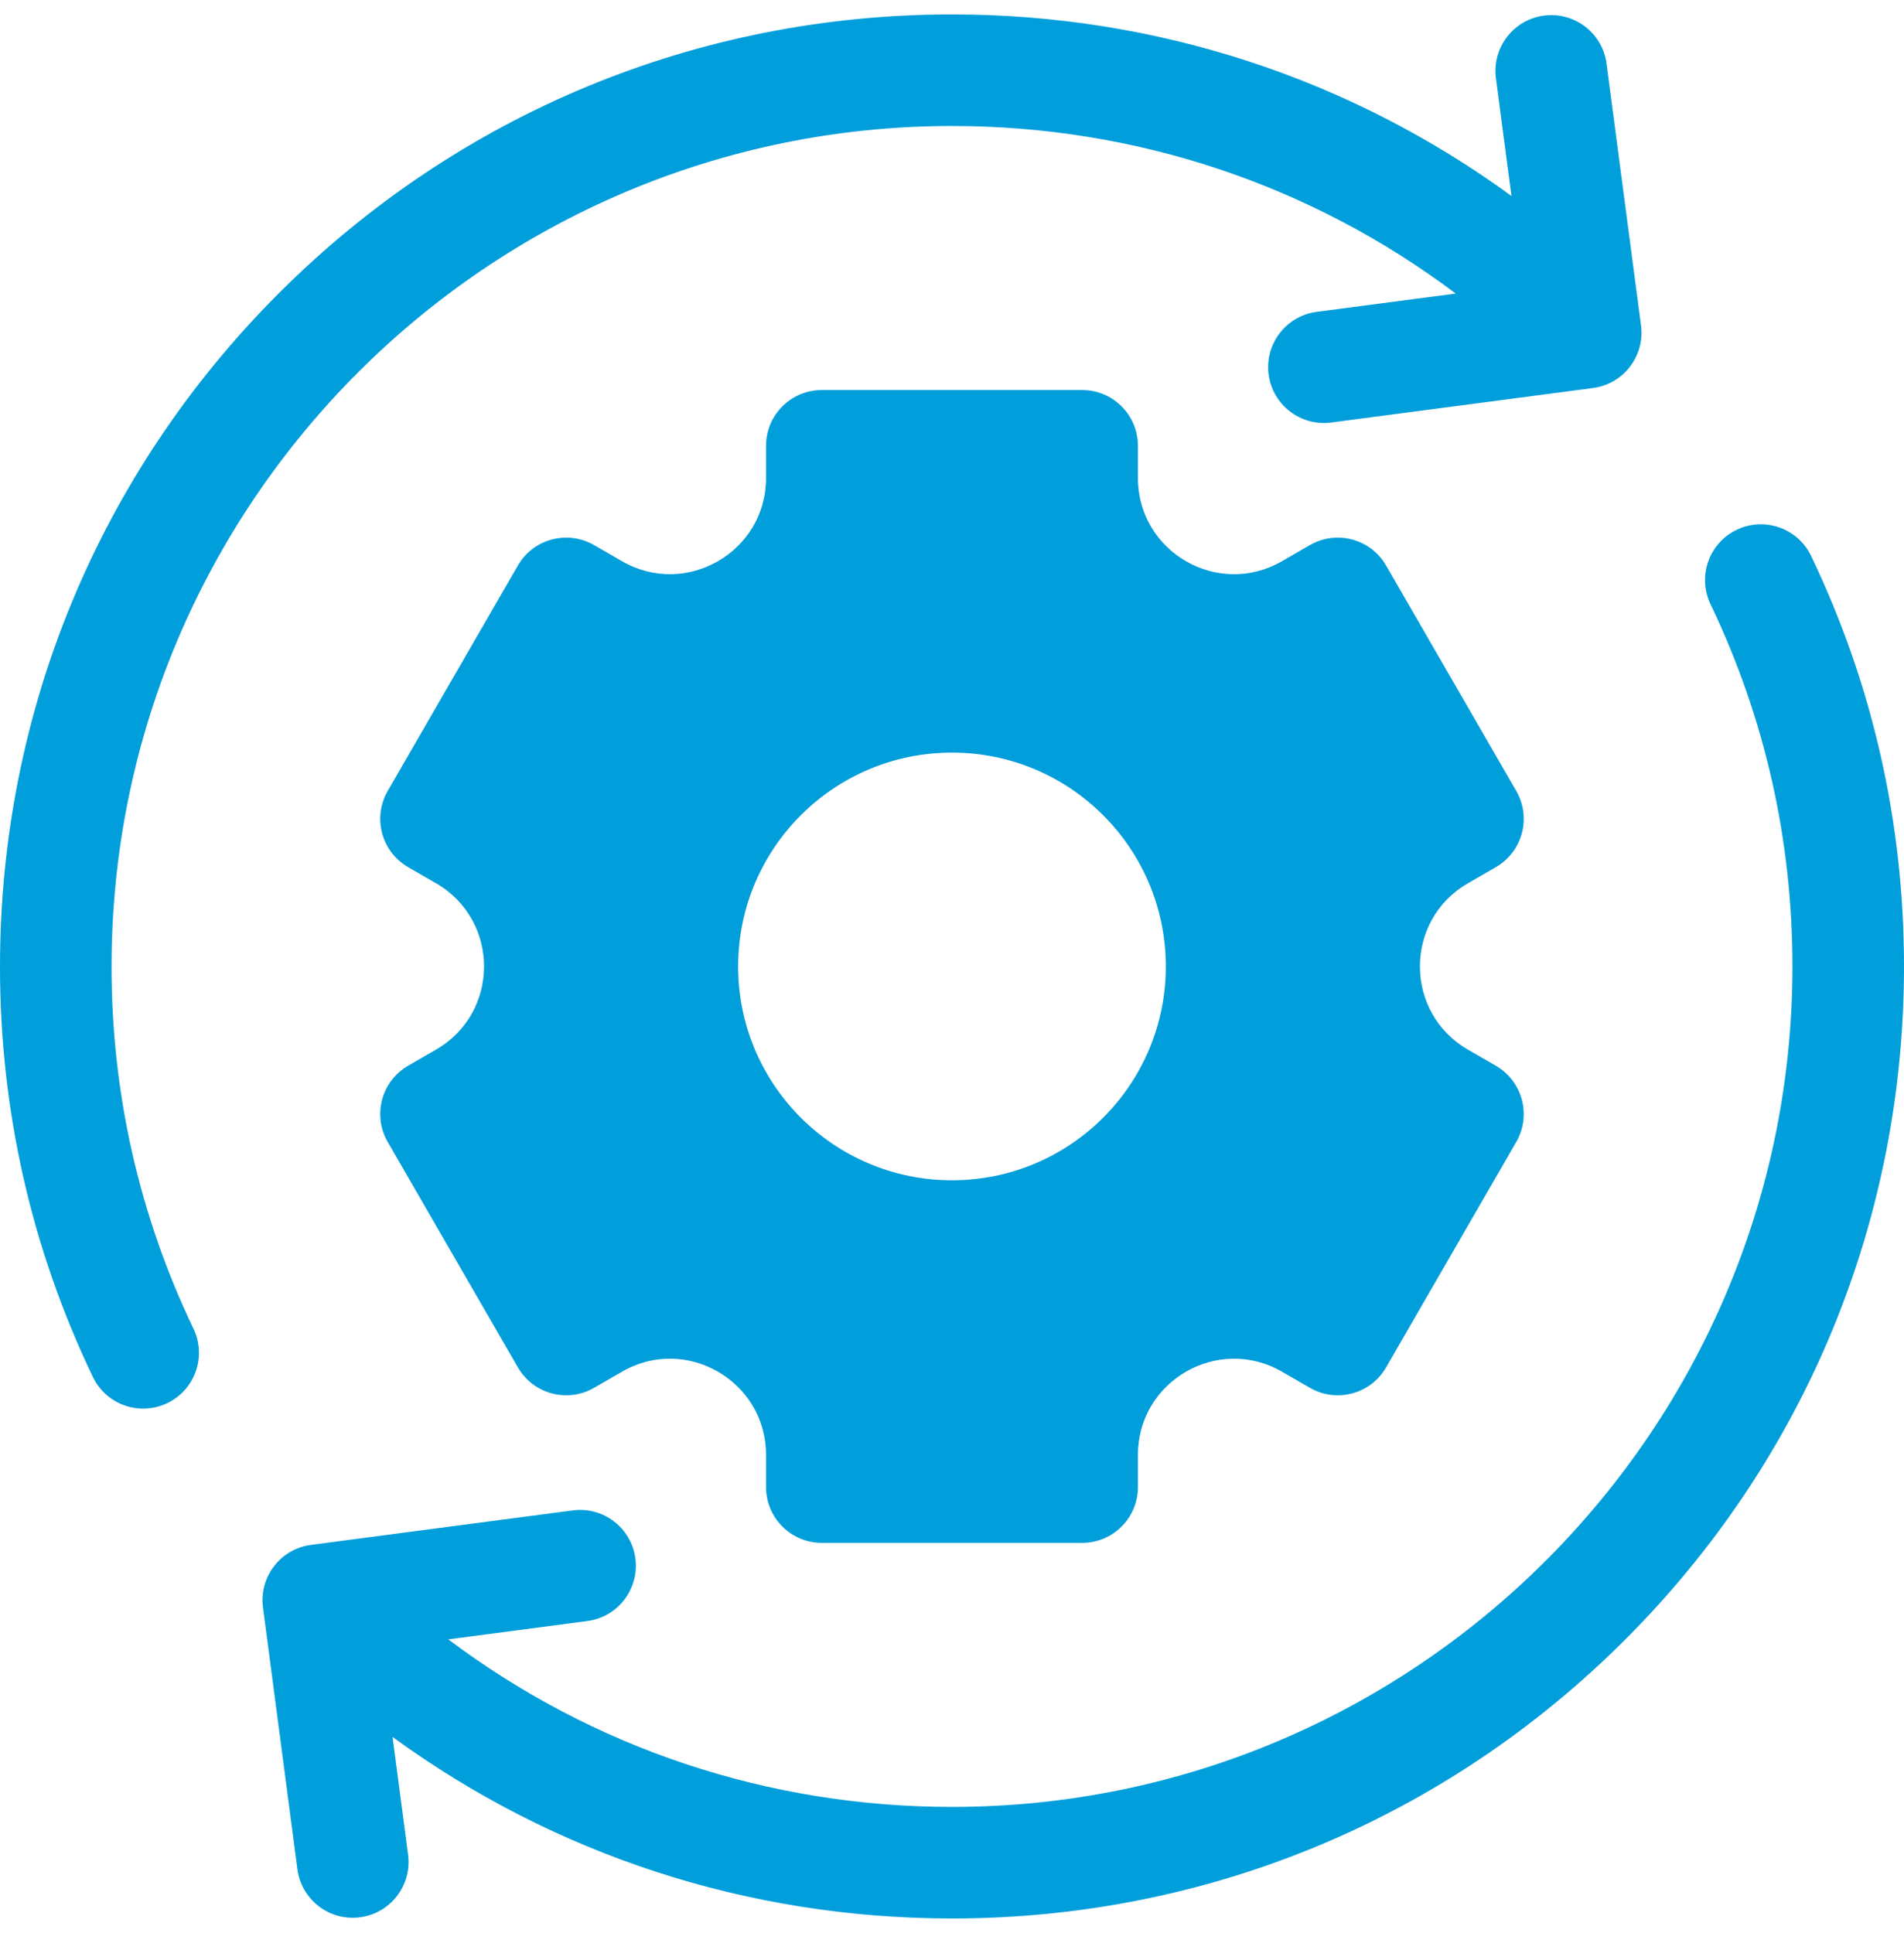
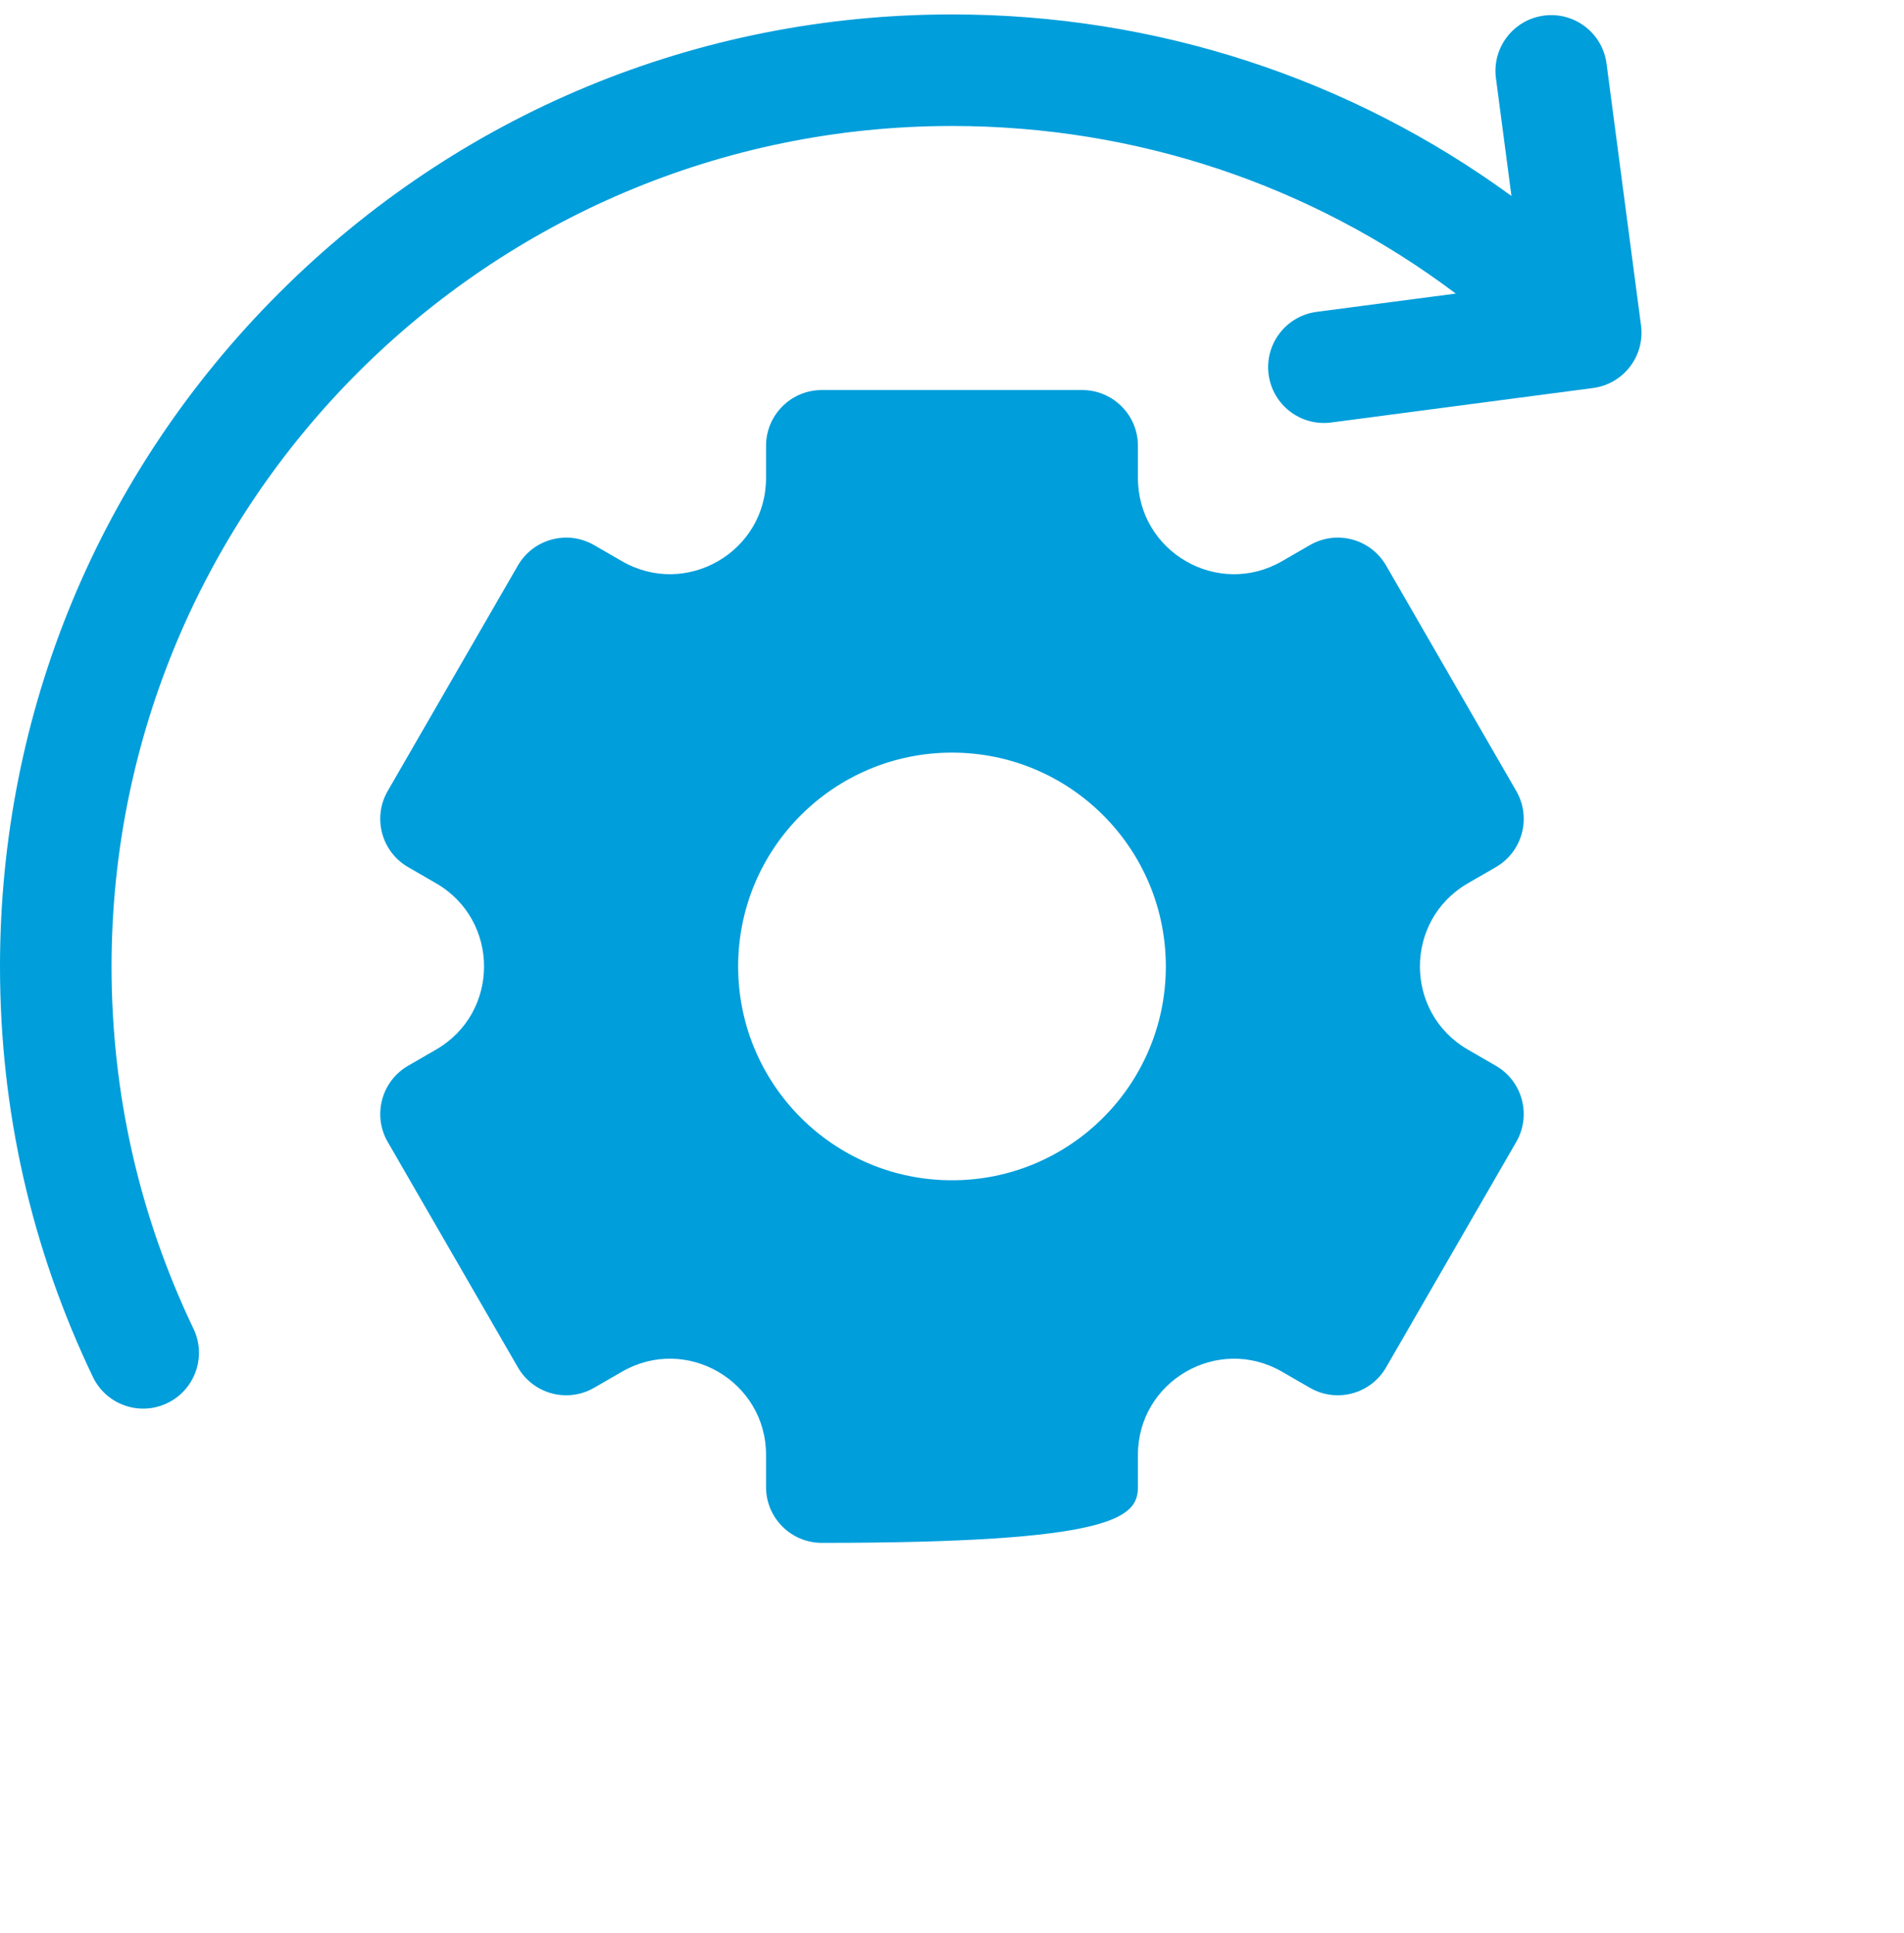
<svg xmlns="http://www.w3.org/2000/svg" width="66" height="67" viewBox="0 0 66 67" fill="none">
  <path d="M6.707 46.058C4.823 42.12 3.867 37.895 3.867 33.5C3.867 17.436 16.936 4.367 33 4.367C39.382 4.367 45.45 6.407 50.462 10.176L45.64 10.81C44.581 10.95 43.836 11.921 43.975 12.98C44.115 14.039 45.086 14.784 46.145 14.645L55.22 13.45C56.278 13.31 57.024 12.339 56.884 11.28L55.689 2.206C55.55 1.147 54.579 0.402 53.52 0.541H53.52C52.461 0.68 51.716 1.652 51.855 2.71L52.393 6.793C46.792 2.708 40.066 0.5 33 0.5C24.185 0.5 15.898 3.933 9.665 10.165C3.433 16.398 0 24.685 0 33.5C0 38.478 1.083 43.264 3.219 47.727C3.679 48.69 4.834 49.098 5.797 48.637C6.76 48.176 7.168 47.021 6.707 46.058Z" fill="#009EDB" />
-   <path d="M50.885 30.616L51.851 30.058C52.776 29.524 53.093 28.342 52.559 27.417L48.047 19.602C47.513 18.678 46.331 18.361 45.406 18.895L44.439 19.453C42.22 20.735 39.445 19.133 39.445 16.569V15.453C39.445 14.385 38.579 13.52 37.511 13.52H28.488C27.42 13.52 26.554 14.385 26.554 15.453V16.569C26.554 19.133 23.779 20.734 21.56 19.453L20.593 18.895C19.668 18.361 18.486 18.678 17.952 19.602L13.44 27.417C12.906 28.342 13.223 29.524 14.148 30.058L15.114 30.616C17.334 31.898 17.334 35.102 15.114 36.383L14.148 36.941C13.223 37.475 12.906 38.658 13.44 39.583L17.952 47.397C18.486 48.322 19.668 48.639 20.593 48.105L21.56 47.547C23.779 46.265 26.554 47.867 26.554 50.431V51.547C26.554 52.615 27.42 53.48 28.488 53.48H37.511C38.579 53.48 39.445 52.615 39.445 51.547V50.431C39.445 47.867 42.22 46.266 44.439 47.547L45.406 48.105C46.331 48.639 47.513 48.322 48.047 47.398L52.559 39.583C53.093 38.658 52.776 37.476 51.851 36.942L50.885 36.384C48.665 35.102 48.665 31.898 50.885 30.616ZM33 40.912C28.906 40.912 25.587 37.593 25.587 33.5C25.587 29.407 28.906 26.088 33 26.088C37.093 26.088 40.412 29.407 40.412 33.5C40.412 37.593 37.093 40.912 33 40.912Z" fill="#009EDB" />
-   <path d="M62.781 19.273C62.32 18.309 61.166 17.902 60.203 18.363C59.239 18.824 58.832 19.979 59.293 20.942C61.177 24.88 62.133 29.105 62.133 33.5C62.133 49.564 49.064 62.633 33 62.633C26.618 62.633 20.55 60.593 15.538 56.824L20.36 56.19C21.419 56.05 22.164 55.079 22.025 54.02C21.885 52.961 20.914 52.216 19.855 52.355L10.78 53.55C9.722 53.689 8.976 54.661 9.116 55.719L10.31 64.794C10.45 65.853 11.421 66.598 12.48 66.459C13.539 66.32 14.284 65.348 14.145 64.29L13.607 60.207C19.208 64.292 25.934 66.5 33 66.5C41.815 66.5 50.102 63.067 56.334 56.834C62.567 50.602 66 42.315 66 33.5C66 28.522 64.917 23.736 62.781 19.273Z" fill="#009EDB" />
+   <path d="M50.885 30.616L51.851 30.058C52.776 29.524 53.093 28.342 52.559 27.417L48.047 19.602C47.513 18.678 46.331 18.361 45.406 18.895L44.439 19.453C42.22 20.735 39.445 19.133 39.445 16.569V15.453C39.445 14.385 38.579 13.52 37.511 13.52H28.488C27.42 13.52 26.554 14.385 26.554 15.453V16.569C26.554 19.133 23.779 20.734 21.56 19.453L20.593 18.895C19.668 18.361 18.486 18.678 17.952 19.602L13.44 27.417C12.906 28.342 13.223 29.524 14.148 30.058L15.114 30.616C17.334 31.898 17.334 35.102 15.114 36.383L14.148 36.941C13.223 37.475 12.906 38.658 13.44 39.583L17.952 47.397C18.486 48.322 19.668 48.639 20.593 48.105L21.56 47.547C23.779 46.265 26.554 47.867 26.554 50.431V51.547C26.554 52.615 27.42 53.48 28.488 53.48C38.579 53.48 39.445 52.615 39.445 51.547V50.431C39.445 47.867 42.22 46.266 44.439 47.547L45.406 48.105C46.331 48.639 47.513 48.322 48.047 47.398L52.559 39.583C53.093 38.658 52.776 37.476 51.851 36.942L50.885 36.384C48.665 35.102 48.665 31.898 50.885 30.616ZM33 40.912C28.906 40.912 25.587 37.593 25.587 33.5C25.587 29.407 28.906 26.088 33 26.088C37.093 26.088 40.412 29.407 40.412 33.5C40.412 37.593 37.093 40.912 33 40.912Z" fill="#009EDB" />
</svg>